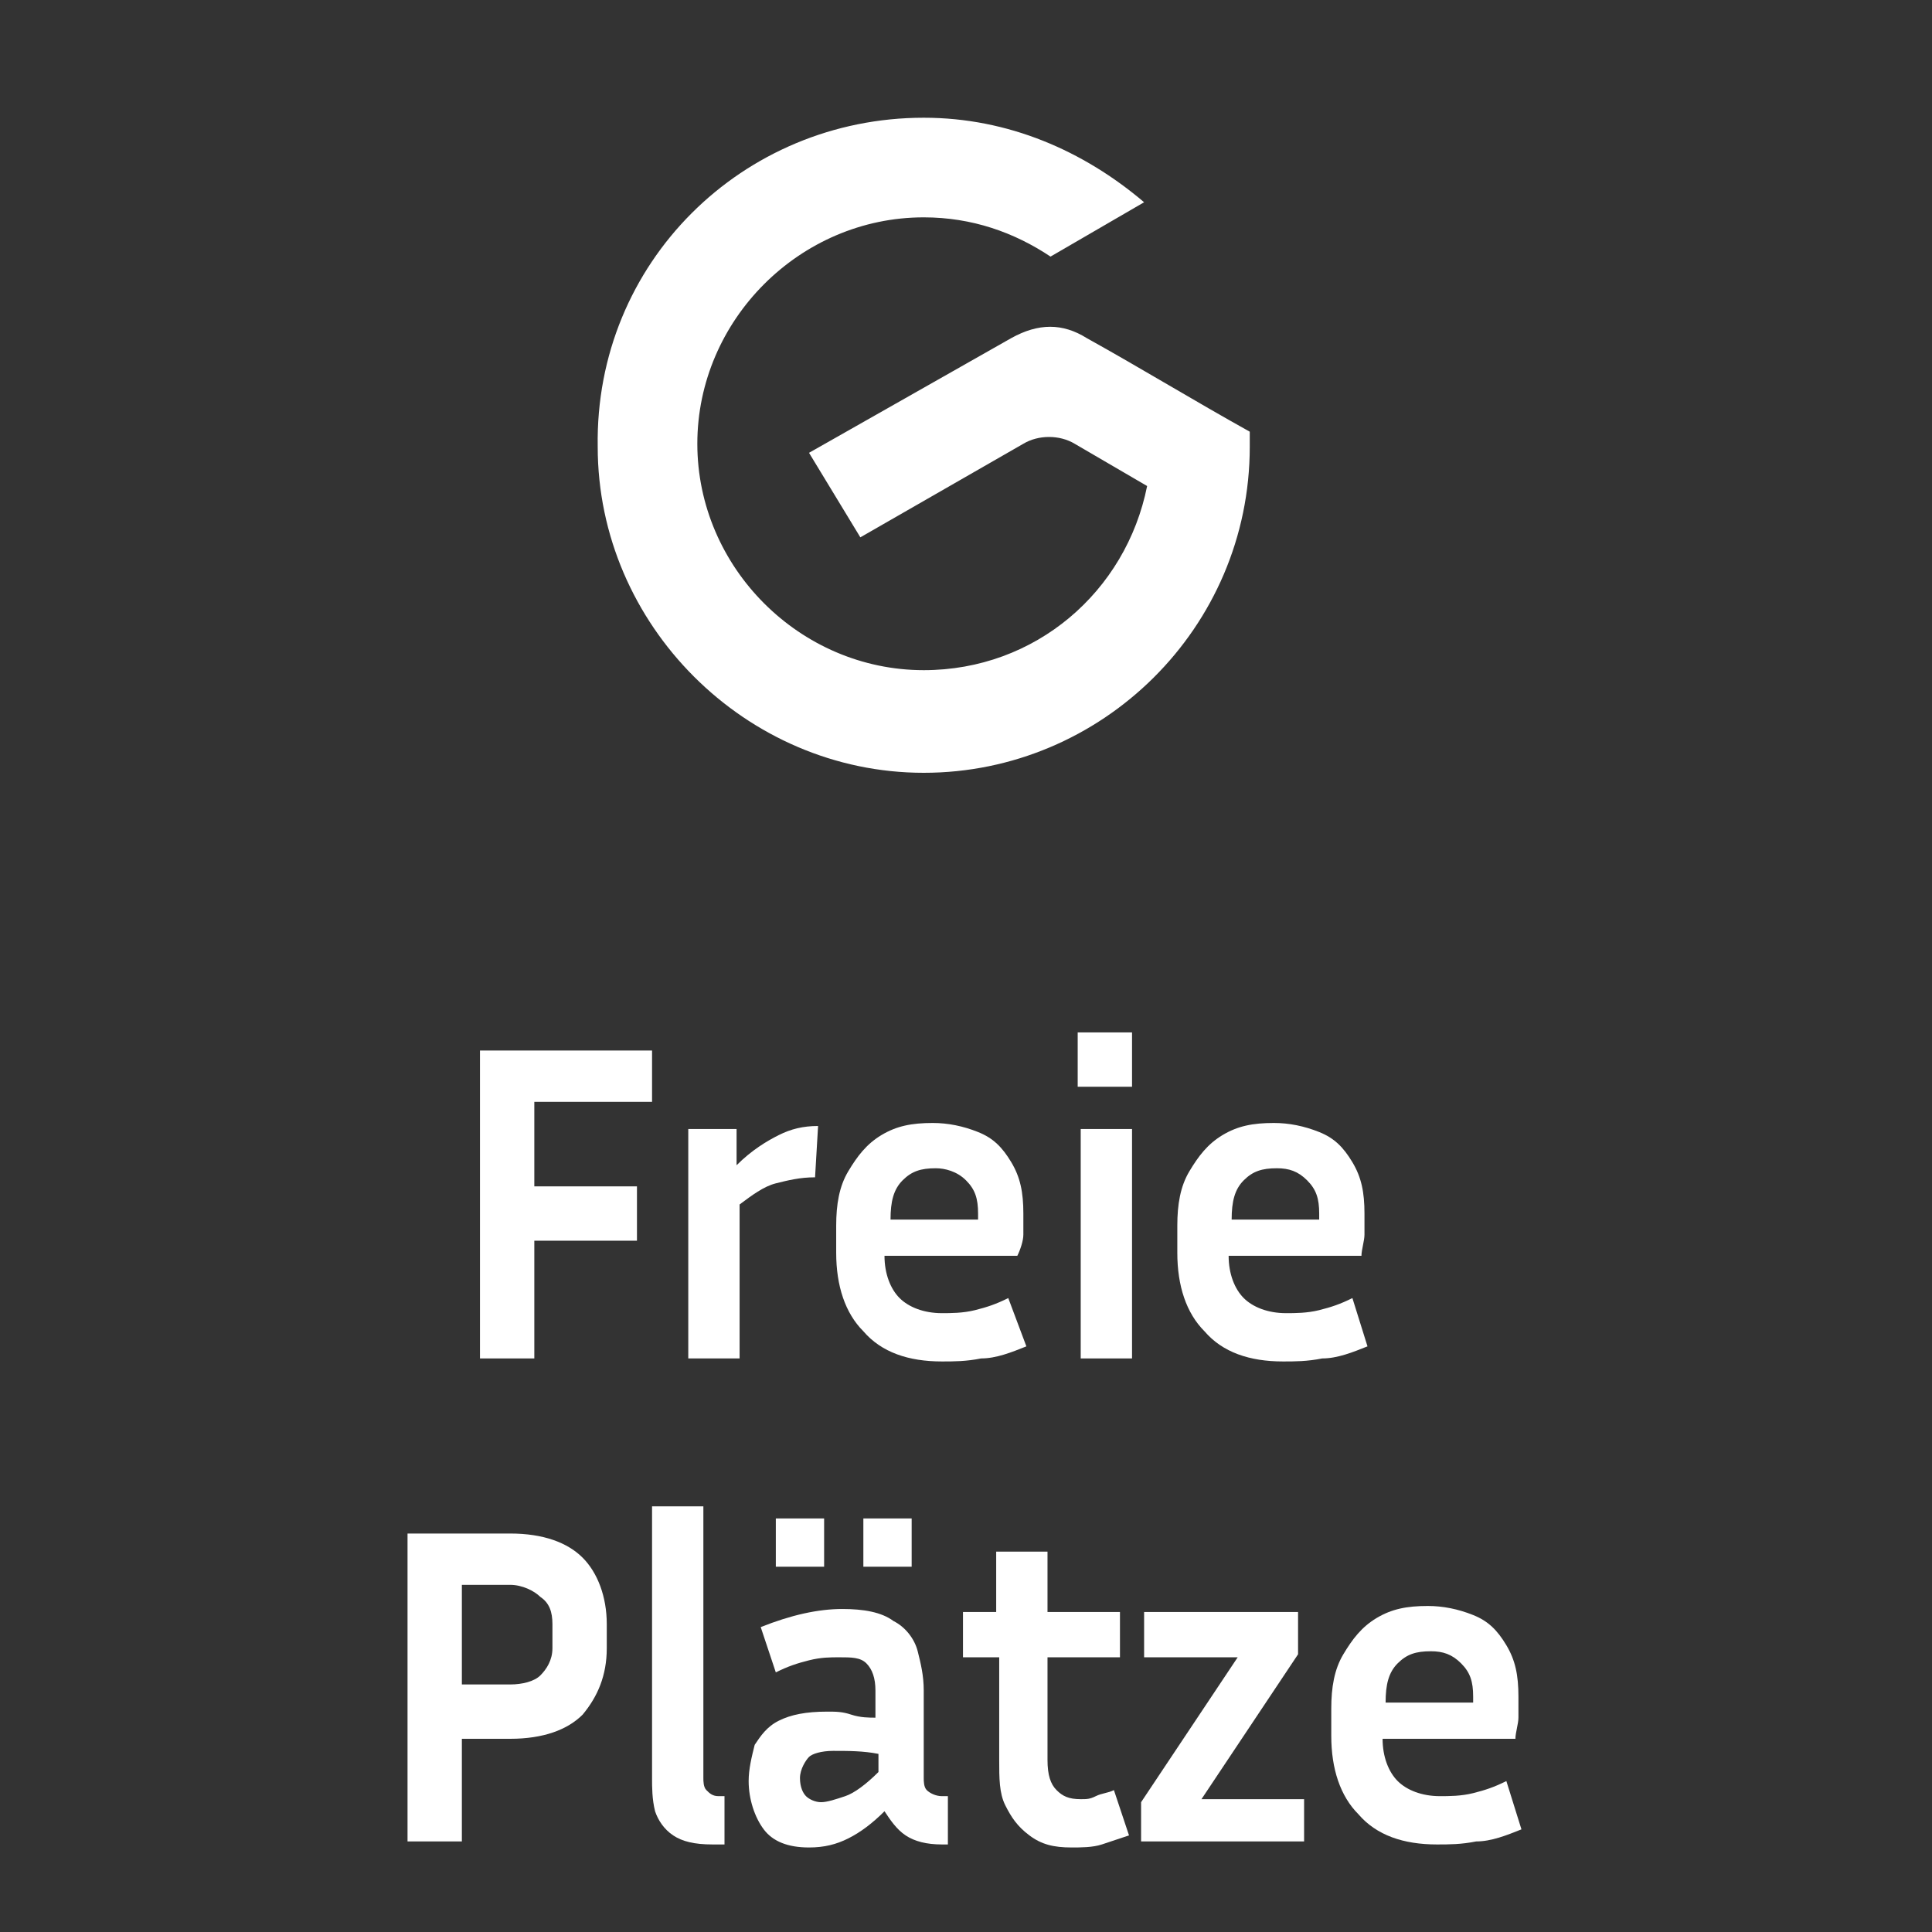
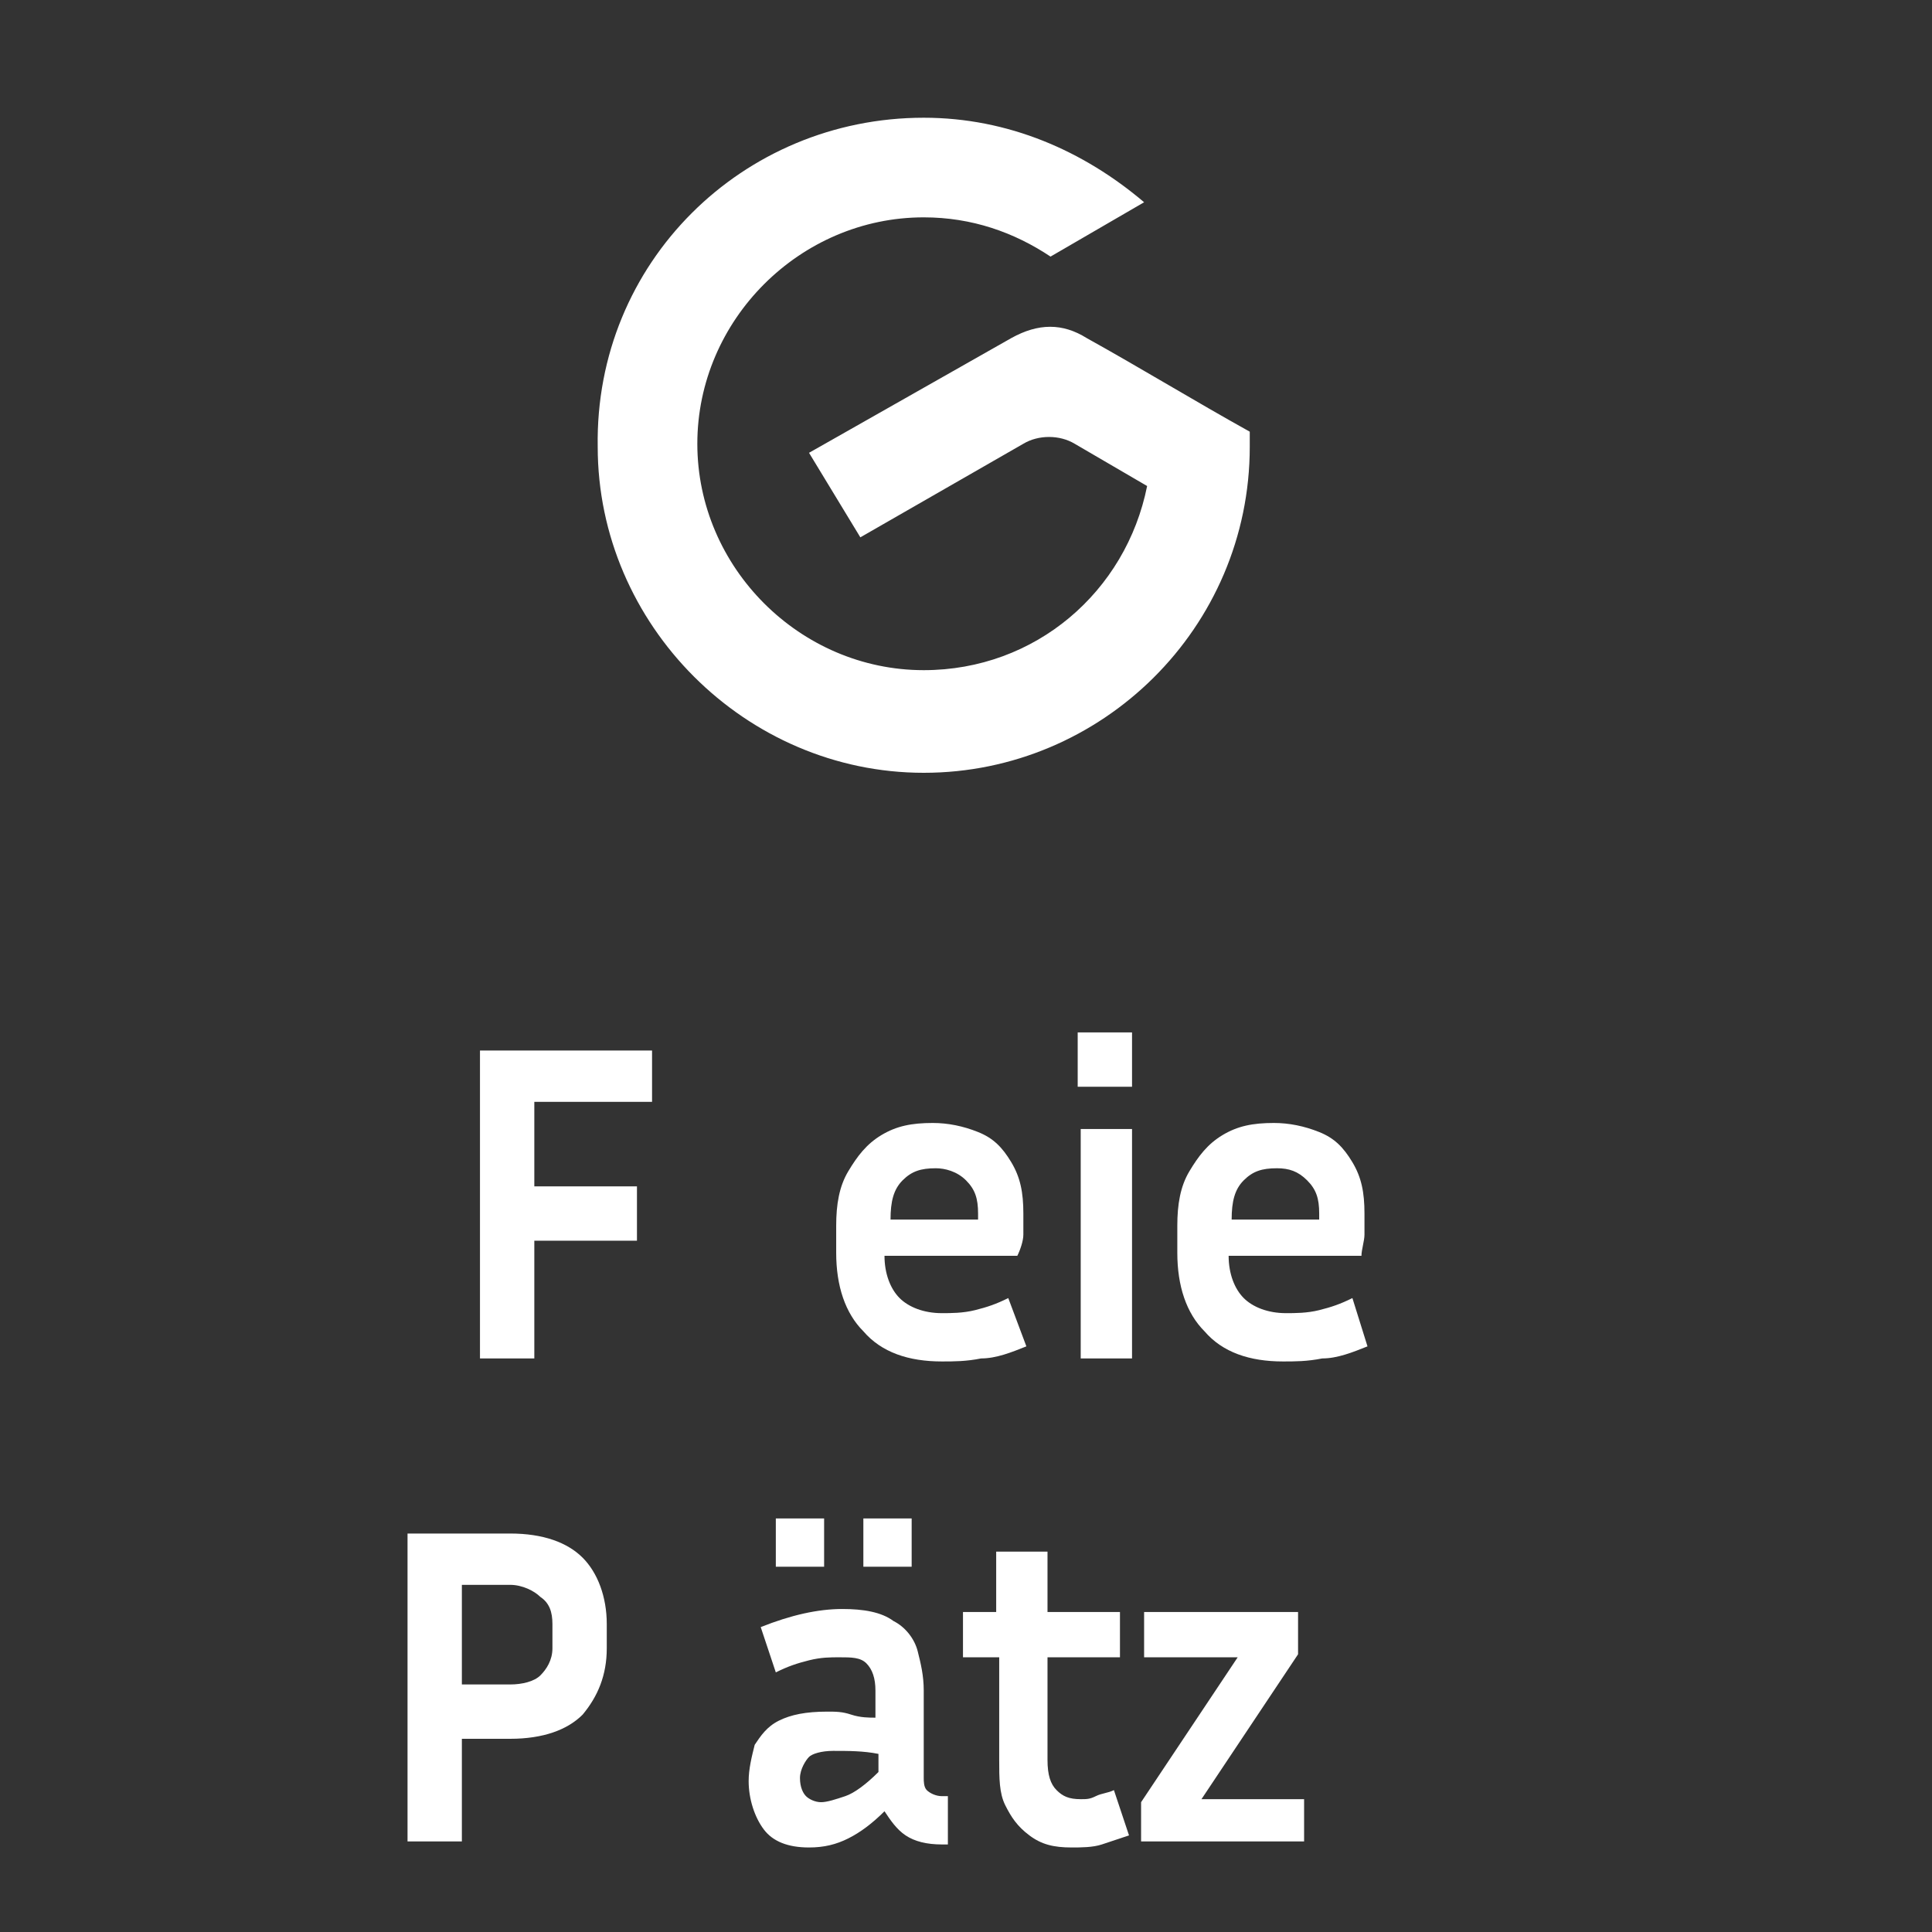
<svg xmlns="http://www.w3.org/2000/svg" version="1.1" id="Ebene_1" x="0px" y="0px" viewBox="0 0 64 64" style="enable-background:new 0 0 64 64;" xml:space="preserve">
  <rect x="0" y="0" width="64" height="64" fill="#333333" stroke="none" />
  <style type="text/css">
	.st0{enable-background:new    ;}
	.st1{fill:#FFFFFF;}
</style>
  <g class="st0">
    <path class="st1" d="M21.1,41.1h-3.4V45h-1.8V34.8h5.7v1.7h-3.9v2.8h3.4V41.1z" />
-     <path class="st1" d="M27,39c-0.5,0-0.9,0.1-1.3,0.2c-0.4,0.1-0.8,0.4-1.2,0.7V45h-1.7v-7.6h1.6v1.2c0.5-0.5,1-0.8,1.4-1   s0.8-0.3,1.3-0.3L27,39L27,39z" />
    <path class="st1" d="M34,44.6c-0.5,0.2-1,0.4-1.5,0.4c-0.5,0.1-0.9,0.1-1.3,0.1c-1.1,0-2-0.3-2.6-1c-0.6-0.6-0.9-1.5-0.9-2.6v-0.9   c0-0.7,0.1-1.3,0.4-1.8s0.6-0.9,1.1-1.2s1-0.4,1.7-0.4c0.5,0,1,0.1,1.5,0.3s0.8,0.5,1.1,1s0.4,1,0.4,1.7c0,0.2,0,0.4,0,0.7   c0,0.2-0.1,0.5-0.2,0.7h-4.4c0,0.6,0.2,1.1,0.5,1.4c0.3,0.3,0.8,0.5,1.4,0.5c0.3,0,0.7,0,1.1-0.1c0.4-0.1,0.7-0.2,1.1-0.4L34,44.6z    M31,38.7c-0.5,0-0.8,0.1-1.1,0.4s-0.4,0.7-0.4,1.3h2.9v-0.1v-0.1c0-0.5-0.1-0.8-0.4-1.1C31.7,38.8,31.3,38.7,31,38.7z" />
    <path class="st1" d="M37.5,36h-1.8v-1.8h1.8V36z M37.5,45h-1.7v-7.6h1.7V45z" />
    <path class="st1" d="M45.3,44.6c-0.5,0.2-1,0.4-1.5,0.4c-0.5,0.1-0.9,0.1-1.3,0.1c-1.1,0-2-0.3-2.6-1c-0.6-0.6-0.9-1.5-0.9-2.6   v-0.9c0-0.7,0.1-1.3,0.4-1.8c0.3-0.5,0.6-0.9,1.1-1.2s1-0.4,1.7-0.4c0.5,0,1,0.1,1.5,0.3s0.8,0.5,1.1,1s0.4,1,0.4,1.7   c0,0.2,0,0.4,0,0.7c0,0.2-0.1,0.5-0.1,0.7h-4.4c0,0.6,0.2,1.1,0.5,1.4c0.3,0.3,0.8,0.5,1.4,0.5c0.3,0,0.7,0,1.1-0.1   c0.4-0.1,0.7-0.2,1.1-0.4L45.3,44.6z M42.3,38.7c-0.5,0-0.8,0.1-1.1,0.4c-0.3,0.3-0.4,0.7-0.4,1.3h2.9v-0.1v-0.1   c0-0.5-0.1-0.8-0.4-1.1C43,38.8,42.7,38.7,42.3,38.7z" />
  </g>
  <g class="st0">
    <path class="st1" d="M13.5,61V50.8h3.4c1.1,0,1.9,0.3,2.4,0.8s0.8,1.3,0.8,2.2v0.8c0,0.9-0.3,1.6-0.8,2.2c-0.5,0.5-1.3,0.8-2.4,0.8   h-1.6V61H13.5z M16.9,52.5h-1.6v3.3h1.6c0.4,0,0.8-0.1,1-0.3s0.4-0.5,0.4-0.9v-0.8c0-0.4-0.1-0.7-0.4-0.9   C17.7,52.7,17.3,52.5,16.9,52.5z" />
-     <path class="st1" d="M21.6,58.9v-9h1.7v9c0,0.1,0,0.3,0.1,0.4c0.1,0.1,0.2,0.2,0.4,0.2H24v1.6h-0.4c-0.6,0-1-0.1-1.3-0.3   s-0.5-0.5-0.6-0.8C21.6,59.6,21.6,59.2,21.6,58.9z" />
    <path class="st1" d="M31.2,61.1c-0.5,0-0.9-0.1-1.2-0.3c-0.3-0.2-0.5-0.5-0.7-0.8c-0.4,0.4-0.8,0.7-1.2,0.9   c-0.4,0.2-0.8,0.3-1.3,0.3c-0.7,0-1.2-0.2-1.5-0.6c-0.3-0.4-0.5-1-0.5-1.6c0-0.4,0.1-0.8,0.2-1.2c0.2-0.3,0.4-0.6,0.8-0.8   s0.9-0.3,1.6-0.3c0.3,0,0.5,0,0.8,0.1s0.6,0.1,0.8,0.1V56c0-0.4-0.1-0.7-0.3-0.9s-0.5-0.2-0.9-0.2c-0.3,0-0.6,0-1,0.1   s-0.7,0.2-1.1,0.4l-0.5-1.5c1-0.4,1.9-0.6,2.7-0.6c0.7,0,1.3,0.1,1.7,0.4c0.4,0.2,0.7,0.6,0.8,1s0.2,0.8,0.2,1.3v2.9   c0,0.1,0,0.3,0.1,0.4c0.1,0.1,0.3,0.2,0.5,0.2h0.2v1.6C31.4,61.1,31.2,61.1,31.2,61.1z M27.3,51.9h-1.6v-1.6h1.6V51.9z M26.5,58.9   c0,0.3,0.1,0.5,0.2,0.6s0.3,0.2,0.5,0.2s0.5-0.1,0.8-0.2c0.3-0.1,0.7-0.4,1.1-0.8v-0.6c-0.5-0.1-1-0.1-1.5-0.1   c-0.4,0-0.7,0.1-0.8,0.2S26.5,58.6,26.5,58.9z M30.2,51.9h-1.6v-1.6h1.6V51.9z" />
    <path class="st1" d="M37.4,60.8c-0.3,0.1-0.6,0.2-0.9,0.3c-0.3,0.1-0.7,0.1-1,0.1c-0.6,0-1-0.1-1.4-0.4s-0.6-0.6-0.8-1   s-0.2-0.9-0.2-1.5v-3.4h-1.2v-1.5H33v-2h1.7v2h2.4v1.5h-2.4v3.4c0,0.5,0.1,0.8,0.3,1s0.4,0.3,0.8,0.3c0.2,0,0.3,0,0.5-0.1   s0.4-0.1,0.6-0.2L37.4,60.8z" />
    <path class="st1" d="M43.2,59.5V61h-5.4v-1.3l3.2-4.8h-3.1v-1.5H43v1.4l-3.2,4.8h3.4V59.5z" />
-     <path class="st1" d="M50.4,60.6c-0.5,0.2-1,0.4-1.5,0.4c-0.5,0.1-0.9,0.1-1.3,0.1c-1.1,0-2-0.3-2.6-1c-0.6-0.6-0.9-1.5-0.9-2.6   v-0.9c0-0.7,0.1-1.3,0.4-1.8c0.3-0.5,0.6-0.9,1.1-1.2s1-0.4,1.7-0.4c0.5,0,1,0.1,1.5,0.3s0.8,0.5,1.1,1s0.4,1,0.4,1.7   c0,0.2,0,0.4,0,0.7c0,0.2-0.1,0.5-0.1,0.7h-4.4c0,0.6,0.2,1.1,0.5,1.4c0.3,0.3,0.8,0.5,1.4,0.5c0.3,0,0.7,0,1.1-0.1   c0.4-0.1,0.7-0.2,1.1-0.4L50.4,60.6z M47.4,54.7c-0.5,0-0.8,0.1-1.1,0.4c-0.3,0.3-0.4,0.7-0.4,1.3h2.9v-0.1v-0.1   c0-0.5-0.1-0.8-0.4-1.1C48.1,54.8,47.8,54.7,47.4,54.7z" />
  </g>
  <path class="st1" d="M30.6,3.9c2.8,0,5.3,1.1,7.3,2.8l-3.1,1.8c-1.2-0.8-2.6-1.3-4.2-1.3c-4.1,0-7.5,3.4-7.5,7.5s3.4,7.5,7.5,7.5  c3.7,0,6.7-2.6,7.4-6.1l-2.4-1.4c-0.5-0.3-1.2-0.3-1.7,0l-5.4,3.1L26.8,15l6.7-3.8c0.9-0.5,1.7-0.5,2.5,0c1.8,1,3.6,2.1,5.4,3.1  c0,0.2,0,0.3,0,0.5c0,6-4.9,10.8-10.8,10.8s-10.8-4.9-10.8-10.8C19.7,8.7,24.6,3.9,30.6,3.9L30.6,3.9z" />
</svg>